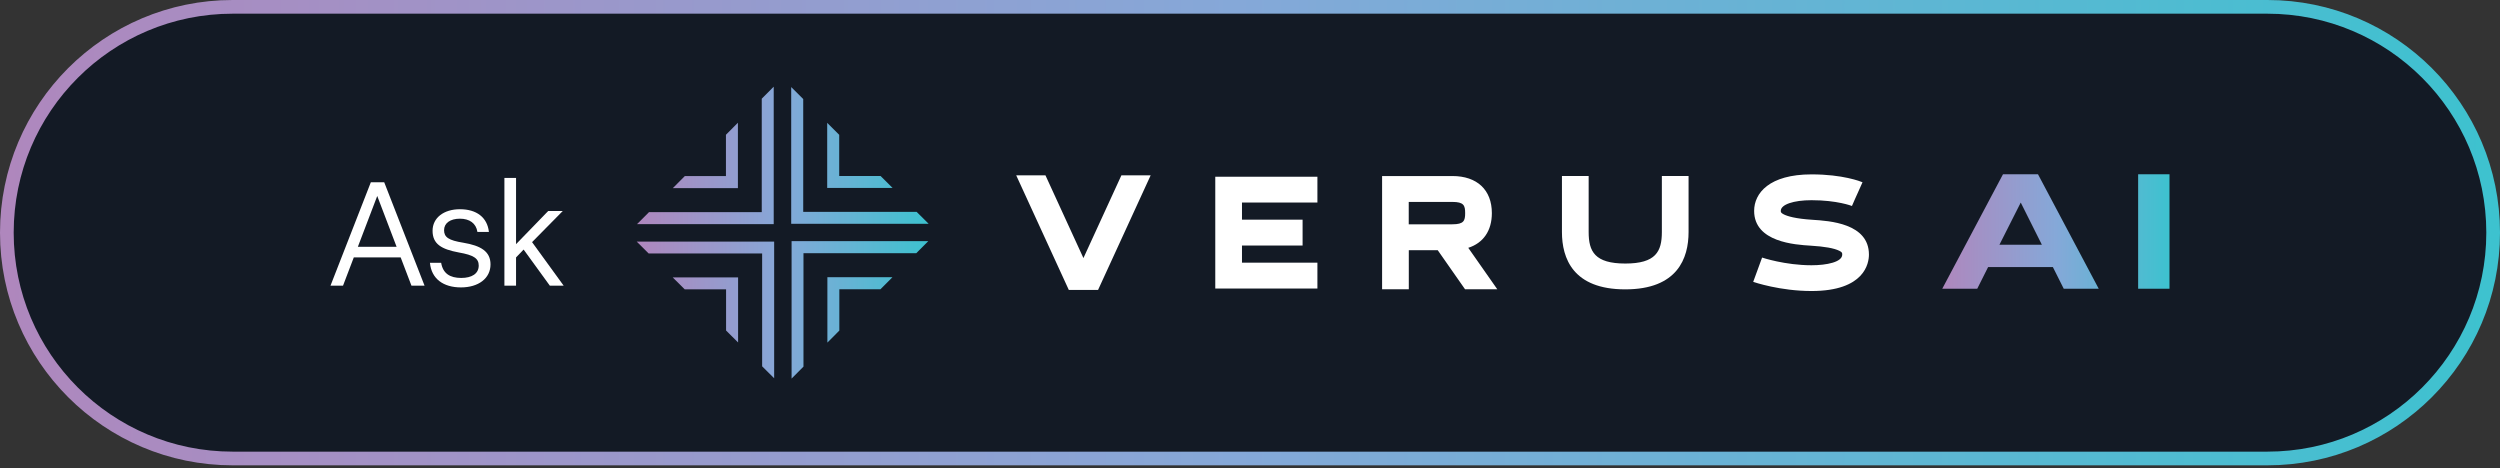
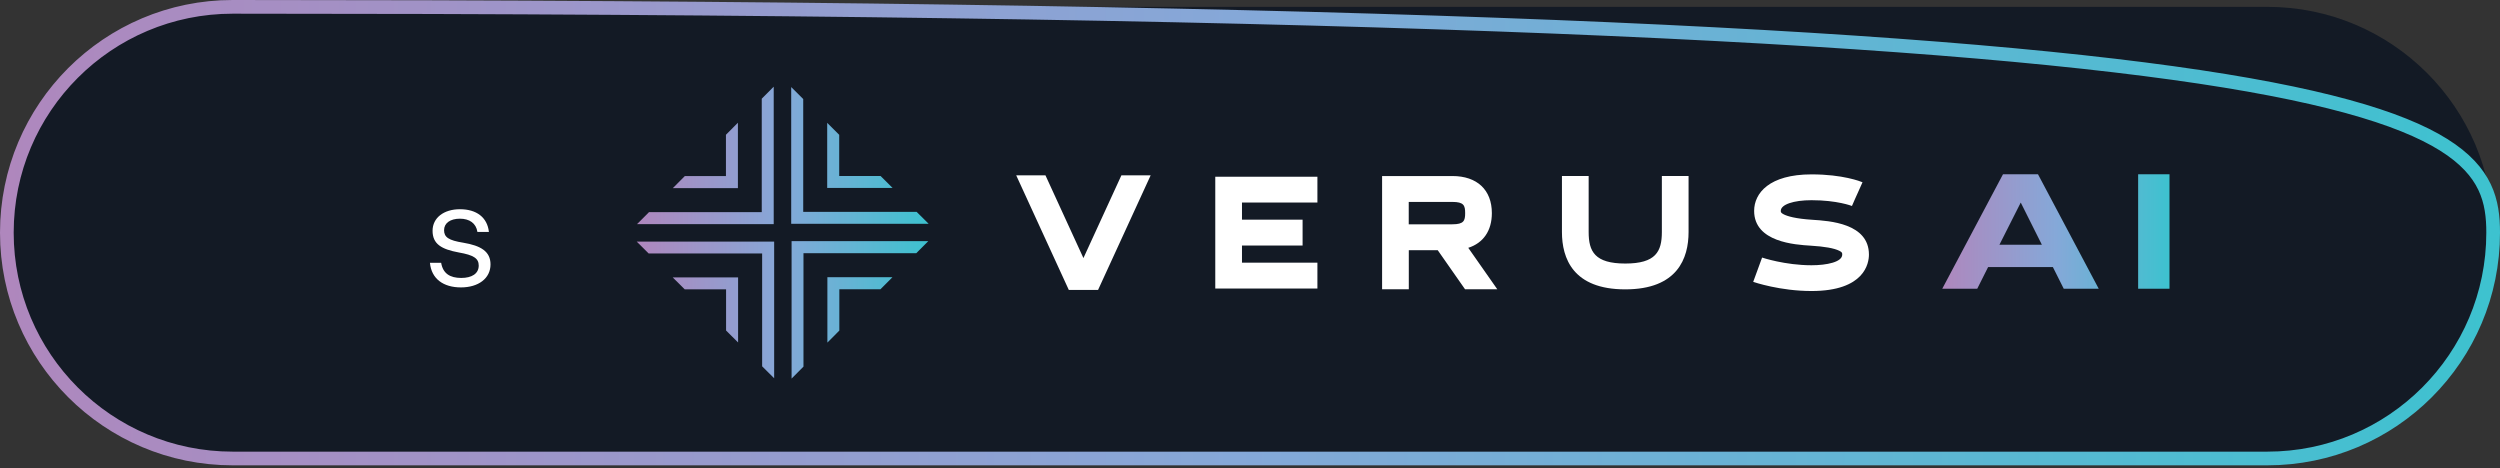
<svg xmlns="http://www.w3.org/2000/svg" width="411" height="77" viewBox="0 0 411 77" fill="none">
  <rect x="0" y="0" width="411" height="77" fill="#333333" stroke="none" />
  <path d="M38.25 1.125H372.75C393.254 1.125 409.875 17.746 409.875 38.25C409.875 58.754 393.254 75.375 372.75 75.375H38.25C17.746 75.375 1.125 58.754 1.125 38.25C1.125 17.746 17.746 1.125 38.25 1.125Z" fill="#131A25" />
-   <path d="M38.25 1.125H372.75C393.254 1.125 409.875 17.746 409.875 38.25C409.875 58.754 393.254 75.375 372.75 75.375H38.25C17.746 75.375 1.125 58.754 1.125 38.25C1.125 17.746 17.746 1.125 38.25 1.125Z" stroke="url(#paint0_linear_2_10)" stroke-width="2.25" />
-   <path d="M86.083 41.027L84.838 42.319V46.963H82.924V29.25H84.838V40.141L90.128 34.684H92.522L87.472 39.806L92.666 46.963H90.392L86.083 41.027Z" fill="white" />
+   <path d="M38.25 1.125C393.254 1.125 409.875 17.746 409.875 38.25C409.875 58.754 393.254 75.375 372.75 75.375H38.25C17.746 75.375 1.125 58.754 1.125 38.25C1.125 17.746 17.746 1.125 38.25 1.125Z" stroke="url(#paint0_linear_2_10)" stroke-width="2.25" />
  <path d="M75.782 47.25C72.885 47.25 70.923 45.838 70.683 43.205H72.526C72.814 44.952 73.963 45.694 75.83 45.694C77.553 45.694 78.702 45 78.702 43.66C78.702 42.487 77.888 41.936 75.423 41.505C72.574 40.979 71.114 40.117 71.114 37.939C71.114 35.809 72.957 34.396 75.614 34.396C78.343 34.396 80.114 35.737 80.377 38.13H78.487C78.271 36.694 77.17 35.952 75.614 35.952C74.034 35.952 73.005 36.67 73.005 37.843C73.005 38.992 73.747 39.519 76.165 39.902C79.013 40.38 80.641 41.314 80.641 43.468C80.641 45.766 78.654 47.25 75.782 47.25Z" fill="white" />
-   <path d="M69.797 46.963H67.643L65.871 42.319H58.164L56.393 46.963H54.334L60.964 29.968H63.166L69.797 46.963ZM62.018 32.218L58.834 40.572H65.201L62.018 32.218Z" fill="white" />
  <g clip-path="url(#clip0_2_10)">
    <path fill-rule="evenodd" clip-rule="evenodd" d="M326.857 43.901H337.49L339.278 47.466H345.029L335.044 28.647H329.293L319.308 47.466H325.059L326.847 43.901H326.857ZM335.682 40.231H328.708L332.21 33.299L335.682 40.231ZM351.511 28.647V47.466H356.666V28.647H351.511Z" fill="url(#paint1_linear_2_10)" />
    <path fill-rule="evenodd" clip-rule="evenodd" d="M288.224 46.337C288.402 46.4 292.667 47.843 297.812 47.843C306.573 47.843 307.253 43.253 307.253 41.852C307.253 36.708 300.739 36.31 297.958 36.133C295.156 35.955 293.859 35.547 293.253 35.244C292.762 34.993 292.762 34.857 292.762 34.659C292.762 33.634 294.832 32.913 297.812 32.913C302.046 32.913 304.44 33.853 304.461 33.864L305.319 31.909L304.451 33.864L306.197 29.964C305.883 29.828 302.956 28.668 297.822 28.668C290.859 28.668 288.381 31.762 288.381 34.669C288.381 39.813 295.135 40.231 297.676 40.388C299.945 40.524 301.523 40.806 302.37 41.224C302.862 41.465 302.862 41.59 302.862 41.862C302.862 43.075 300.331 43.608 297.812 43.608C293.452 43.608 289.719 42.354 289.688 42.343L288.224 46.347V46.337ZM184.358 28.825L178.116 42.427L171.874 28.825H167.065L175.712 47.665H180.521L189.168 28.825H184.358ZM216.582 33.31V29.055H199.791V47.435H216.582V43.18H204.182V40.367H214.146V36.112H204.182V33.299H216.582V33.31ZM236.354 41.13H231.607V47.56H227.216V28.94H238.769C242.836 28.94 245.262 31.219 245.262 35.035C245.262 37.941 243.85 39.949 241.383 40.743L246.151 47.55H240.85L236.354 41.12V41.13ZM238.759 33.195H231.596V36.875H238.759C240.661 36.875 240.871 36.29 240.871 35.035C240.871 33.78 240.661 33.195 238.759 33.195ZM267.187 47.571C258.582 47.571 256.784 42.448 256.784 38.151V28.929H261.175V38.151C261.175 41.34 262.179 43.326 267.198 43.326C272.216 43.326 273.21 41.35 273.21 38.151V28.929H277.601V38.151C277.601 42.448 275.792 47.571 267.198 47.571H267.187Z" fill="white" />
    <path fill-rule="evenodd" clip-rule="evenodd" d="M127.198 14.25L125.232 16.226V34.878H106.694L104.729 36.844H127.198V14.25ZM119.345 22.144V28.95H112.581L110.615 30.926H121.311V20.178L119.345 22.154V22.144ZM150.691 34.826L152.667 36.791H130.073V14.313L132.049 16.278V34.826H150.702H150.691ZM137.956 28.929H144.763L146.739 30.895H135.991V20.199L137.967 22.165V28.929H137.956ZM130.125 62.25L132.091 60.274V41.622H150.639L152.605 39.646H130.136V62.24L130.125 62.25ZM137.988 54.356V47.55H144.752L146.718 45.574H136.022V56.322L137.988 54.346V54.356ZM104.666 39.709L106.642 41.674H125.295V60.222L127.271 62.187V39.719H104.666V39.709ZM112.56 47.571H119.366V54.335L121.342 56.301V45.605H110.594L112.57 47.571H112.56Z" fill="url(#paint2_linear_2_10)" />
  </g>
  <defs>
    <linearGradient id="paint0_linear_2_10" x1="0" y1="38.25" x2="411" y2="38.25" gradientUnits="userSpaceOnUse">
      <stop stop-color="#AF87BD" />
      <stop offset="0.495" stop-color="#85A8D8" />
      <stop offset="1" stop-color="#3DC2CF" />
    </linearGradient>
    <linearGradient id="paint1_linear_2_10" x1="319.319" y1="38.057" x2="356.666" y2="38.057" gradientUnits="userSpaceOnUse">
      <stop stop-color="#AF87BD" />
      <stop offset="0.5" stop-color="#85A8D8" />
      <stop offset="1" stop-color="#3DC2CF" />
    </linearGradient>
    <linearGradient id="paint2_linear_2_10" x1="104.666" y1="38.245" x2="152.667" y2="38.245" gradientUnits="userSpaceOnUse">
      <stop stop-color="#AF87BD" />
      <stop offset="0.5" stop-color="#85A8D8" />
      <stop offset="1" stop-color="#3DC2CF" />
    </linearGradient>
    <clipPath id="clip0_2_10">
      <rect width="252" height="48" fill="white" transform="translate(104.666 14.25)" />
    </clipPath>
  </defs>
</svg>